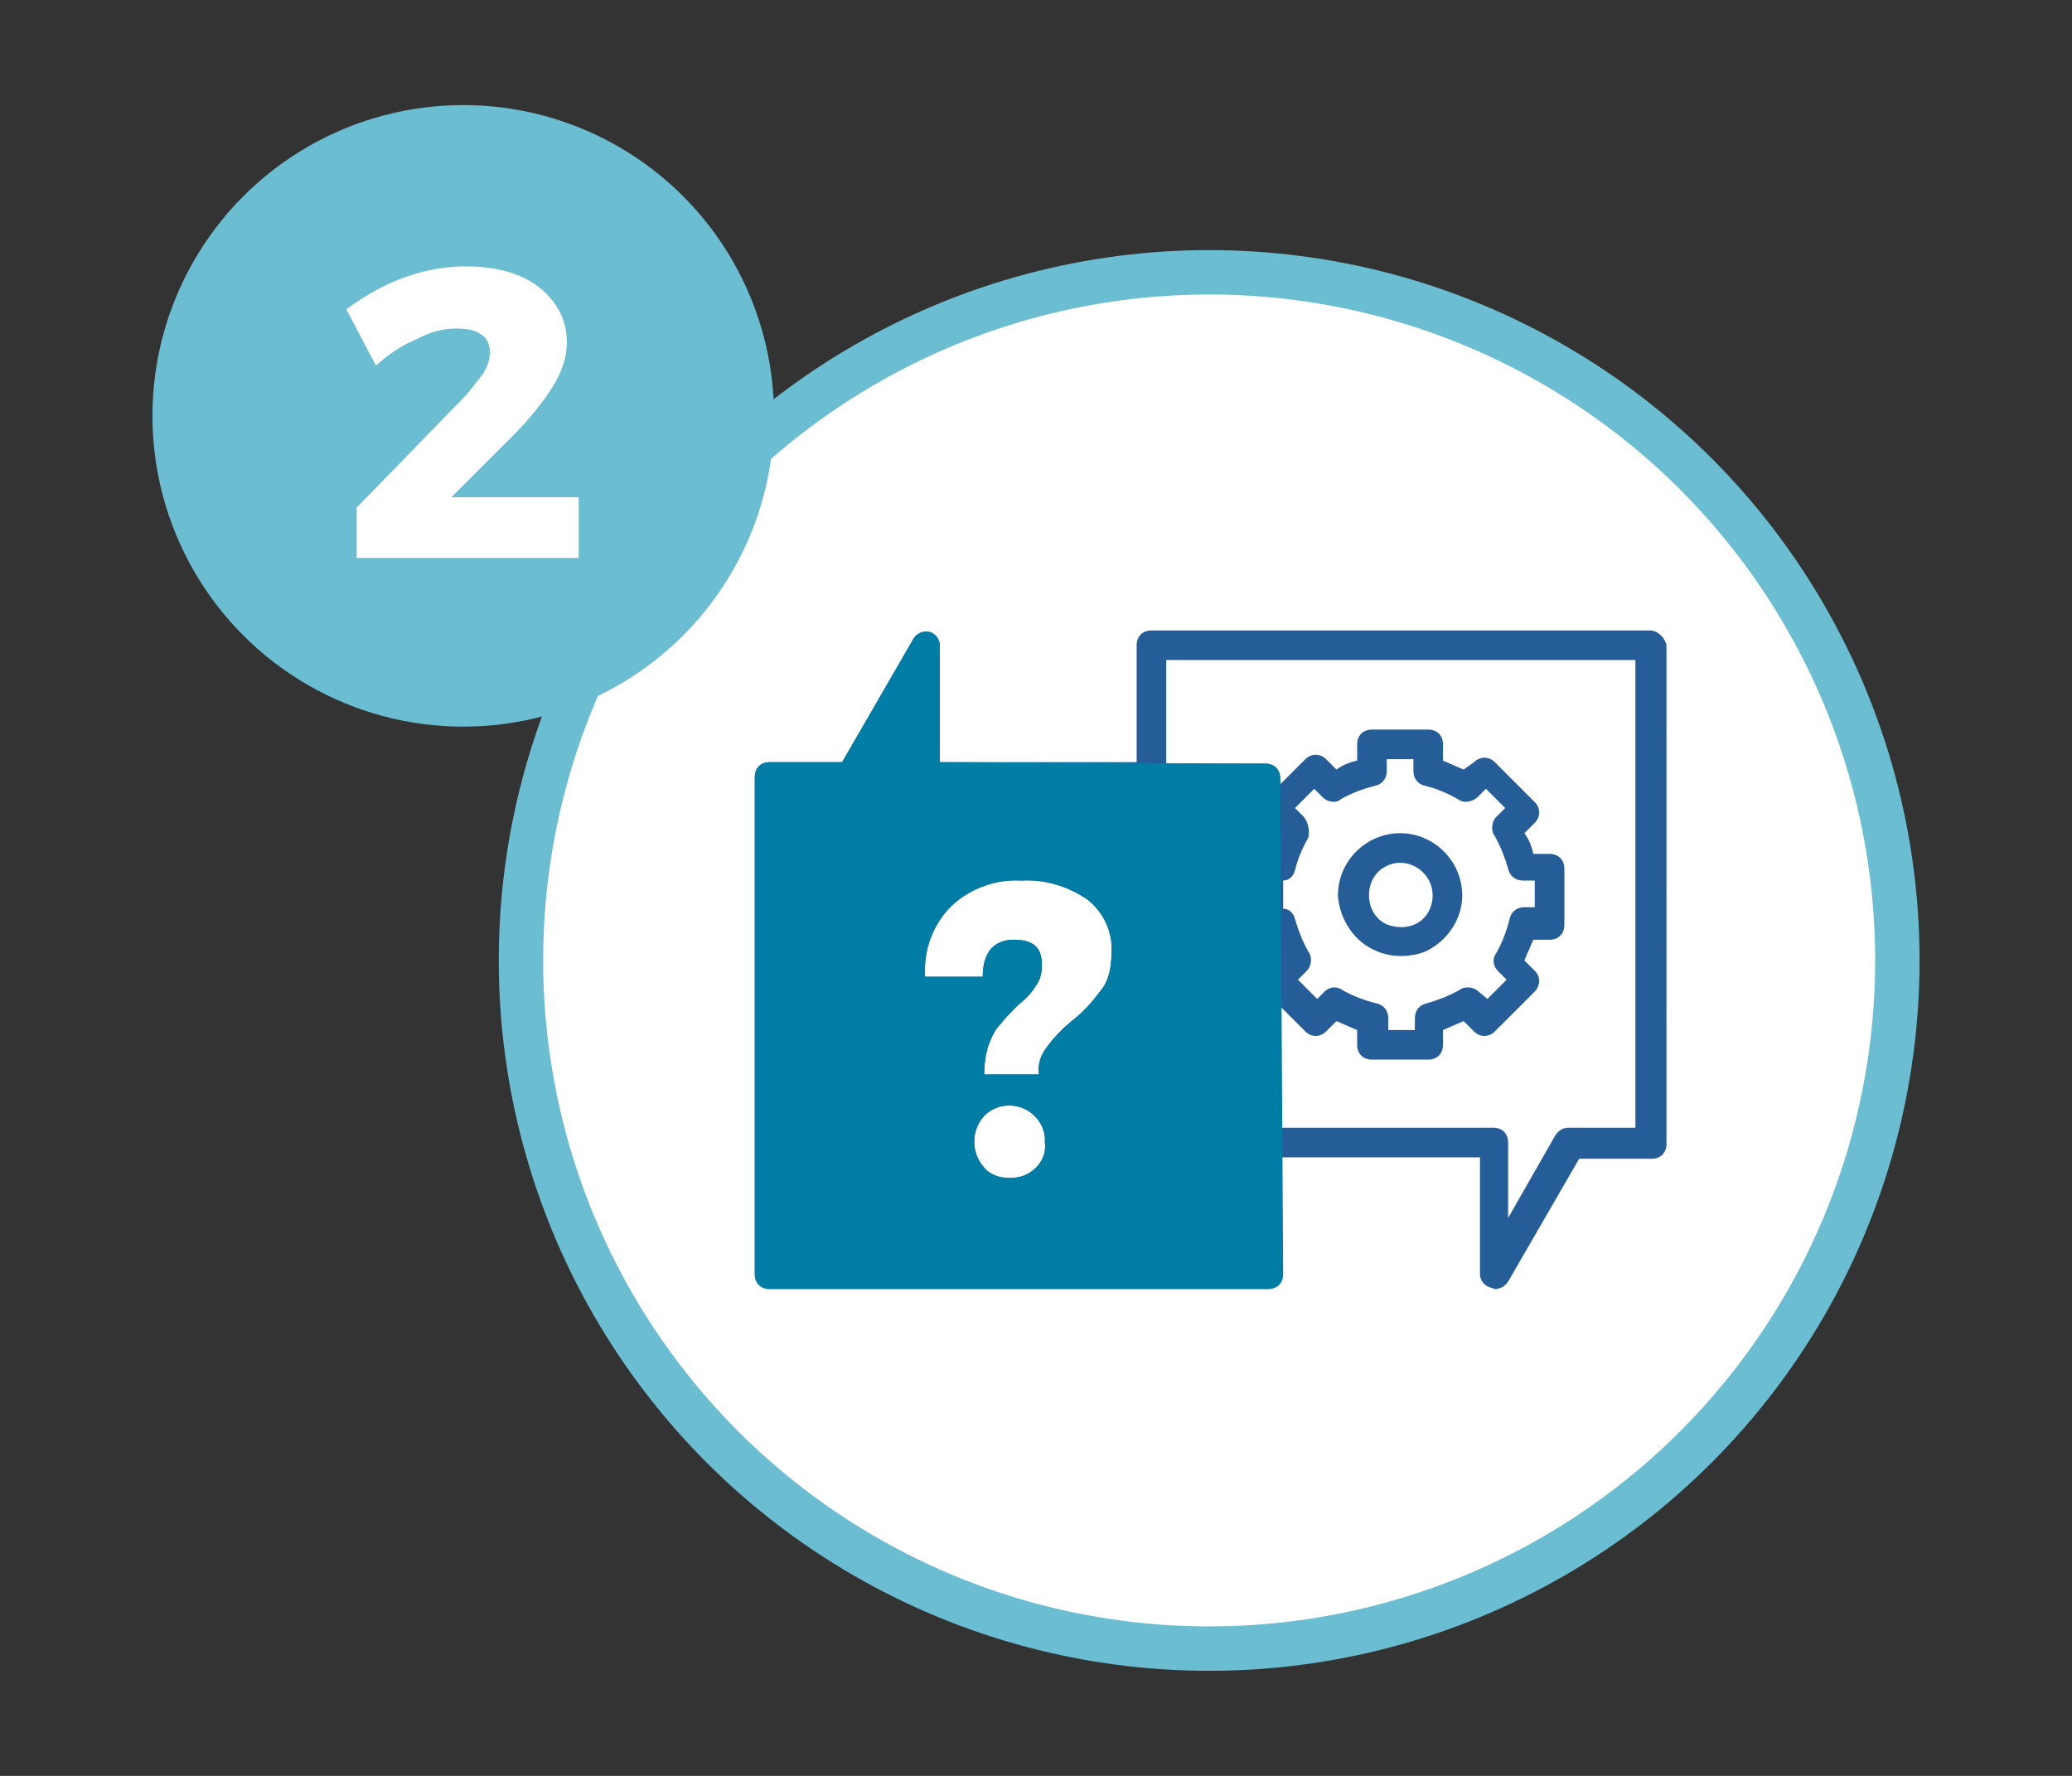
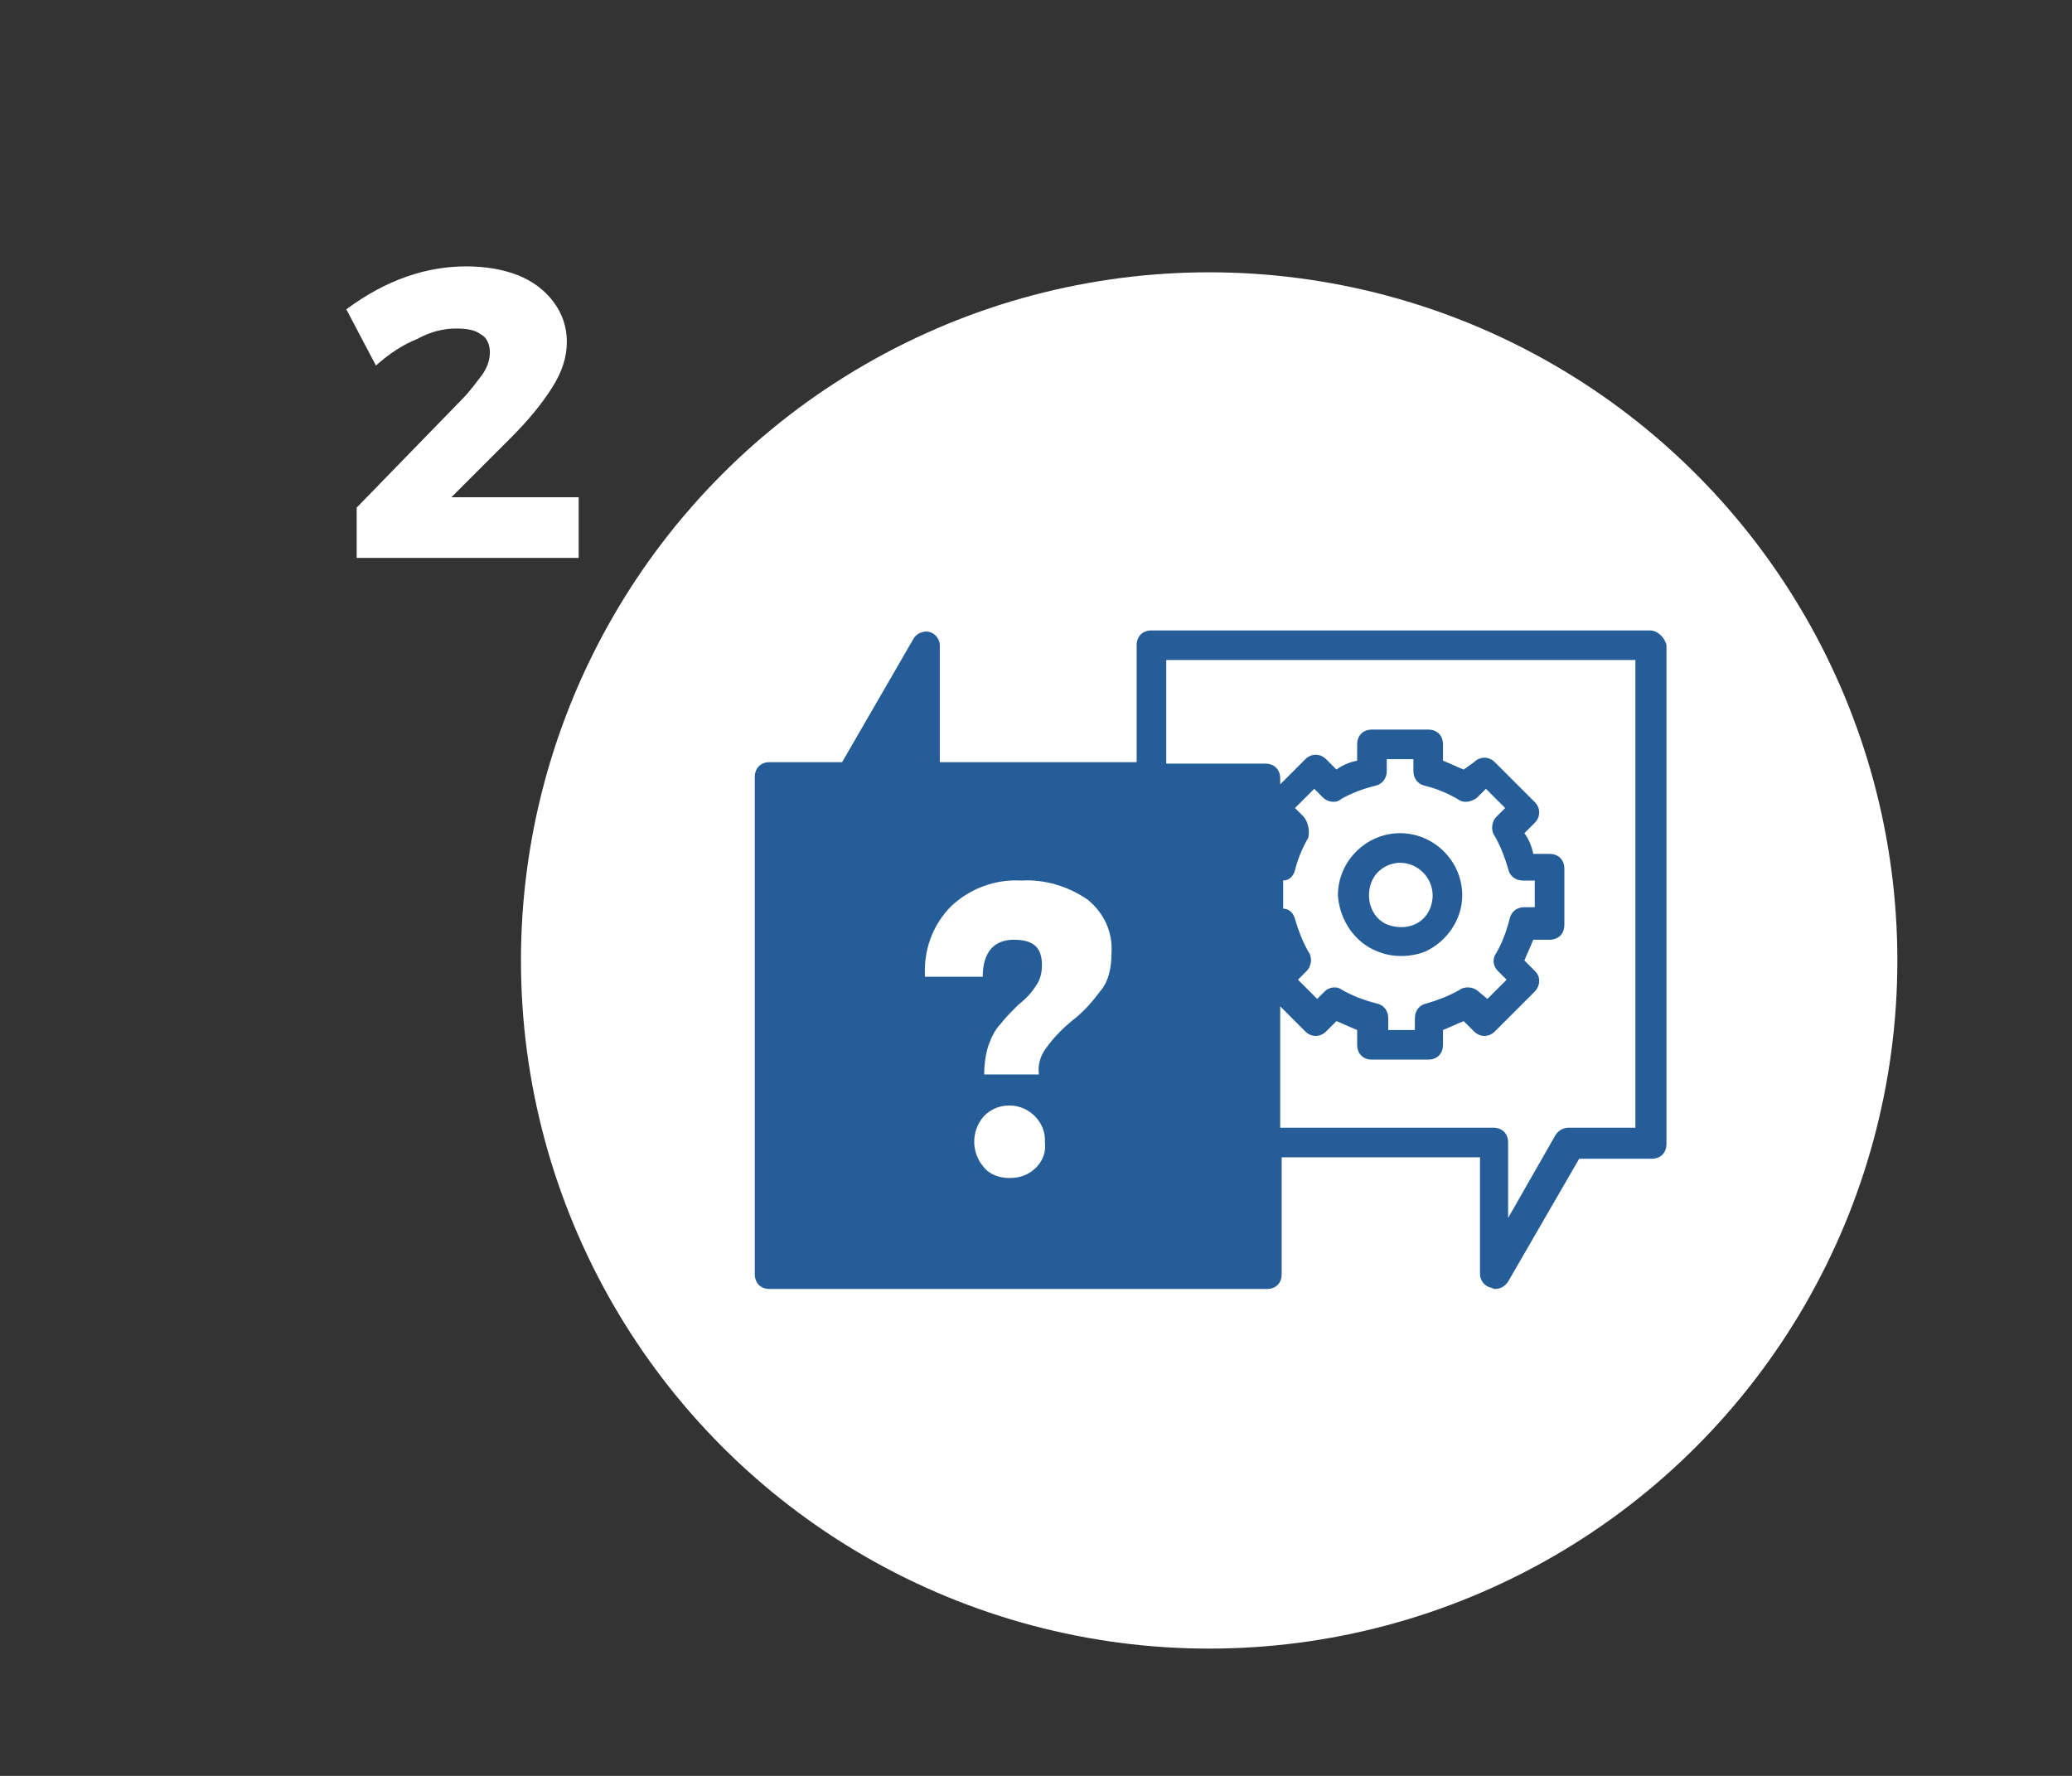
<svg xmlns="http://www.w3.org/2000/svg" version="1.1" id="Capa_1" x="0px" y="0px" viewBox="0 0 140 120" style="enable-background:new 0 0 140 120;" xml:space="preserve">
  <rect x="0" y="0" width="140" height="120" fill="#333333" stroke="none" />
  <style type="text/css">
	.st0{fill:#FFFFFF;}
	.st1{fill:none;stroke:#6BBDD1;stroke-width:3;stroke-miterlimit:10;}
	.st2{fill:#6BBDD1;}
	.st3{enable-background:new    ;}
	.st4{fill:#245D98;}
	.st5{fill:#007DA5;}
</style>
  <circle class="st0" cx="81.7" cy="64.9" r="46.5" />
-   <circle class="st1" cx="81.7" cy="64.9" r="46.5" />
-   <circle class="st2" cx="31.3" cy="28.1" r="21" />
  <g class="st3">
    <path class="st0" d="M39.1,33.6v4.1h-15l0-3.4l7.1-7.3c0.6-0.6,1-1.2,1.4-1.7c0.4-0.6,0.5-1.1,0.5-1.5c0-0.5-0.2-1-0.6-1.2   c-0.4-0.3-0.9-0.4-1.7-0.4c-0.8,0-1.7,0.2-2.6,0.7c-1,0.4-1.9,1-2.8,1.8l-2-3.8c2.7-2,5.4-2.9,8.1-2.9c1.3,0,2.5,0.2,3.5,0.6   c1,0.4,1.8,1,2.4,1.8c0.6,0.8,0.9,1.7,0.9,2.7s-0.3,2-1,3.1c-0.7,1.1-1.6,2.2-2.8,3.4l-4,4H39.1z" />
  </g>
  <path class="st4" d="M93.1,64.3c0.5,0.2,1,0.3,1.6,0.3c0.5,0,1.1-0.1,1.6-0.3c1.5-0.7,2.5-2.2,2.5-3.8c0-2.3-1.9-4.2-4.2-4.2  c-2.3,0-4.2,1.9-4.2,4.2C90.5,62.1,91.5,63.7,93.1,64.3z M94.6,58.3c1.2,0,2.2,1,2.2,2.2c0,0.9-0.5,1.7-1.3,2  c-0.5,0.2-1.1,0.2-1.7,0c-0.8-0.3-1.3-1.1-1.3-2c0-1.2,0.8-2.1,2-2.2C94.6,58.3,94.6,58.3,94.6,58.3L94.6,58.3z" />
  <path class="st4" d="M111.5,42.6H77.8c-0.6,0-1,0.4-1,1v7.9H63.5v-7.9c0-0.4-0.3-0.8-0.7-0.9c-0.4-0.1-0.9,0.1-1.1,0.5l-4.8,8.3  h-4.9c-0.6,0-1,0.4-1,1v33.6c0,0.6,0.4,1,1,1h33.6c0.6,0,1-0.4,1-1v-7.9h13.4v7.9c0,0.4,0.3,0.8,0.7,0.9c0.1,0,0.2,0.1,0.3,0.1  c0.4,0,0.7-0.2,0.9-0.5l4.8-8.3h4.9c0.6,0,1-0.4,1-1V43.6C112.5,43.1,112,42.6,111.5,42.6z M70,78.9c-0.5,0.5-1.1,0.7-1.8,0.7  c-0.6,0-1.3-0.2-1.7-0.7c-0.9-1-0.9-2.5,0-3.5c0.5-0.5,1.1-0.7,1.7-0.7c1.4,0,2.5,1.2,2.4,2.5C70.7,77.9,70.4,78.5,70,78.9z   M74.4,66.9c-0.6,0.8-1.2,1.5-2,2.1c-0.6,0.5-1.2,1.1-1.7,1.8c-0.4,0.5-0.6,1.2-0.5,1.8h-3.7c0-0.7,0.1-1.4,0.3-2  c0.2-0.5,0.4-1,0.8-1.4c0.3-0.4,0.7-0.8,1.2-1.3c0.5-0.4,0.9-0.8,1.2-1.3c0.3-0.4,0.4-0.9,0.4-1.4c0-1.2-0.6-1.7-1.9-1.7  s-2.1,0.8-2.1,2.5h-3.9c-0.1-1.8,0.5-3.5,1.8-4.8c1.3-1.2,3-1.8,4.7-1.7c1.6-0.1,3.2,0.4,4.5,1.3c1.1,0.9,1.7,2.2,1.6,3.6  C75.1,65.4,74.9,66.3,74.4,66.9L74.4,66.9z M110.5,76.2H106c-0.4,0-0.7,0.2-0.9,0.5l-3.2,5.6v-5.1c0-0.6-0.4-1-1-1H86.5V68l1.7,1.7  c0.4,0.4,1,0.4,1.4,0l0.7-0.7c0.5,0.2,0.9,0.4,1.4,0.6v1c0,0.6,0.4,1,1,1h3.8c0.6,0,1-0.4,1-1v-1c0.5-0.2,0.9-0.4,1.4-0.6l0.7,0.7  c0.4,0.4,1,0.4,1.4,0l2.7-2.7c0.2-0.2,0.3-0.5,0.3-0.7c0-0.3-0.1-0.5-0.3-0.7l-0.7-0.7c0.2-0.5,0.4-0.9,0.6-1.4h1.1c0.6,0,1-0.4,1-1  v-3.8c0-0.6-0.4-1-1-1h-1.1c-0.1-0.5-0.3-1-0.6-1.4l0.7-0.7c0.4-0.4,0.4-1,0-1.4l-2.7-2.7c-0.4-0.4-1-0.4-1.4,0L98.9,52  c-0.5-0.2-0.9-0.4-1.4-0.6v-1.1c0-0.6-0.4-1-1-1h-3.8c-0.6,0-1,0.4-1,1v1.1c-0.5,0.1-1,0.3-1.4,0.6l-0.7-0.7c-0.4-0.4-1-0.4-1.4,0  L86.5,53v-0.4c0-0.6-0.4-1-1-1h-6.7v-7h31.7L110.5,76.2z M88.1,55.2l-0.6-0.6l1.3-1.3l0.6,0.6c0.3,0.3,0.9,0.4,1.2,0.1  c0.7-0.4,1.5-0.7,2.3-0.9c0.5-0.1,0.8-0.5,0.8-1v-0.8h1.8v0.8c0,0.5,0.3,0.9,0.8,1c0.8,0.2,1.5,0.5,2.2,0.9c0.4,0.3,0.9,0.2,1.3-0.1  l0.6-0.6l1.3,1.3l-0.6,0.6c-0.3,0.3-0.4,0.9-0.1,1.3c0.4,0.7,0.7,1.5,0.9,2.2c0.1,0.5,0.5,0.8,1,0.8h0.8v1.8H103  c-0.5,0-0.9,0.3-1,0.8c-0.2,0.8-0.5,1.6-0.9,2.3c-0.3,0.4-0.2,0.9,0.1,1.2l0.6,0.6l-1.3,1.3L99.9,67c-0.3-0.3-0.9-0.4-1.3-0.1  c-0.7,0.4-1.5,0.7-2.2,0.9c-0.5,0.1-0.8,0.5-0.8,1v0.8h-1.8v-0.8c0-0.5-0.3-0.9-0.8-1c-0.8-0.2-1.6-0.5-2.3-0.9  c-0.4-0.3-0.9-0.2-1.2,0.1l-0.5,0.5l-1.3-1.3l0.6-0.6c0.3-0.3,0.4-0.9,0.1-1.3c-0.4-0.7-0.7-1.5-0.9-2.2c-0.1-0.4-0.4-0.7-0.8-0.7  v-1.9c0.4,0,0.7-0.3,0.8-0.7c0.2-0.8,0.5-1.5,0.9-2.2C88.5,56.1,88.4,55.6,88.1,55.2z" />
-   <path class="st5" d="M86.5,53v-0.4c0-0.6-0.4-1-1-1l-22-0.1v-7.9c0-0.4-0.3-0.8-0.7-0.9c-0.4-0.1-0.9,0.1-1.1,0.5l-4.8,8.3h-4.9  c-0.6,0-1,0.4-1,1v33.6c0,0.6,0.4,1,1,1h33.7c0.6,0,1-0.4,1-1L86.5,53z M70,78.9c-0.5,0.5-1.1,0.7-1.8,0.7c-0.6,0-1.3-0.2-1.7-0.7  c-0.9-1-0.9-2.5,0-3.5c0.5-0.5,1.1-0.7,1.7-0.7c1.4,0,2.5,1.2,2.4,2.5C70.7,77.9,70.4,78.5,70,78.9z M74.4,66.9  c-0.6,0.8-1.2,1.5-2,2.1c-0.6,0.5-1.2,1.1-1.7,1.8c-0.4,0.5-0.6,1.2-0.5,1.8h-3.7c0-0.7,0.1-1.4,0.3-2c0.2-0.5,0.4-1,0.8-1.4  c0.3-0.4,0.7-0.8,1.2-1.3c0.5-0.4,0.9-0.8,1.2-1.3c0.3-0.4,0.4-0.9,0.4-1.4c0-1.2-0.6-1.7-1.9-1.7s-2.1,0.8-2.1,2.5h-3.9  c-0.1-1.8,0.5-3.5,1.8-4.8c1.3-1.2,3-1.8,4.7-1.7c1.6-0.1,3.2,0.4,4.5,1.3c1.1,0.9,1.7,2.2,1.6,3.6C75.1,65.4,74.9,66.3,74.4,66.9  L74.4,66.9z" />
</svg>